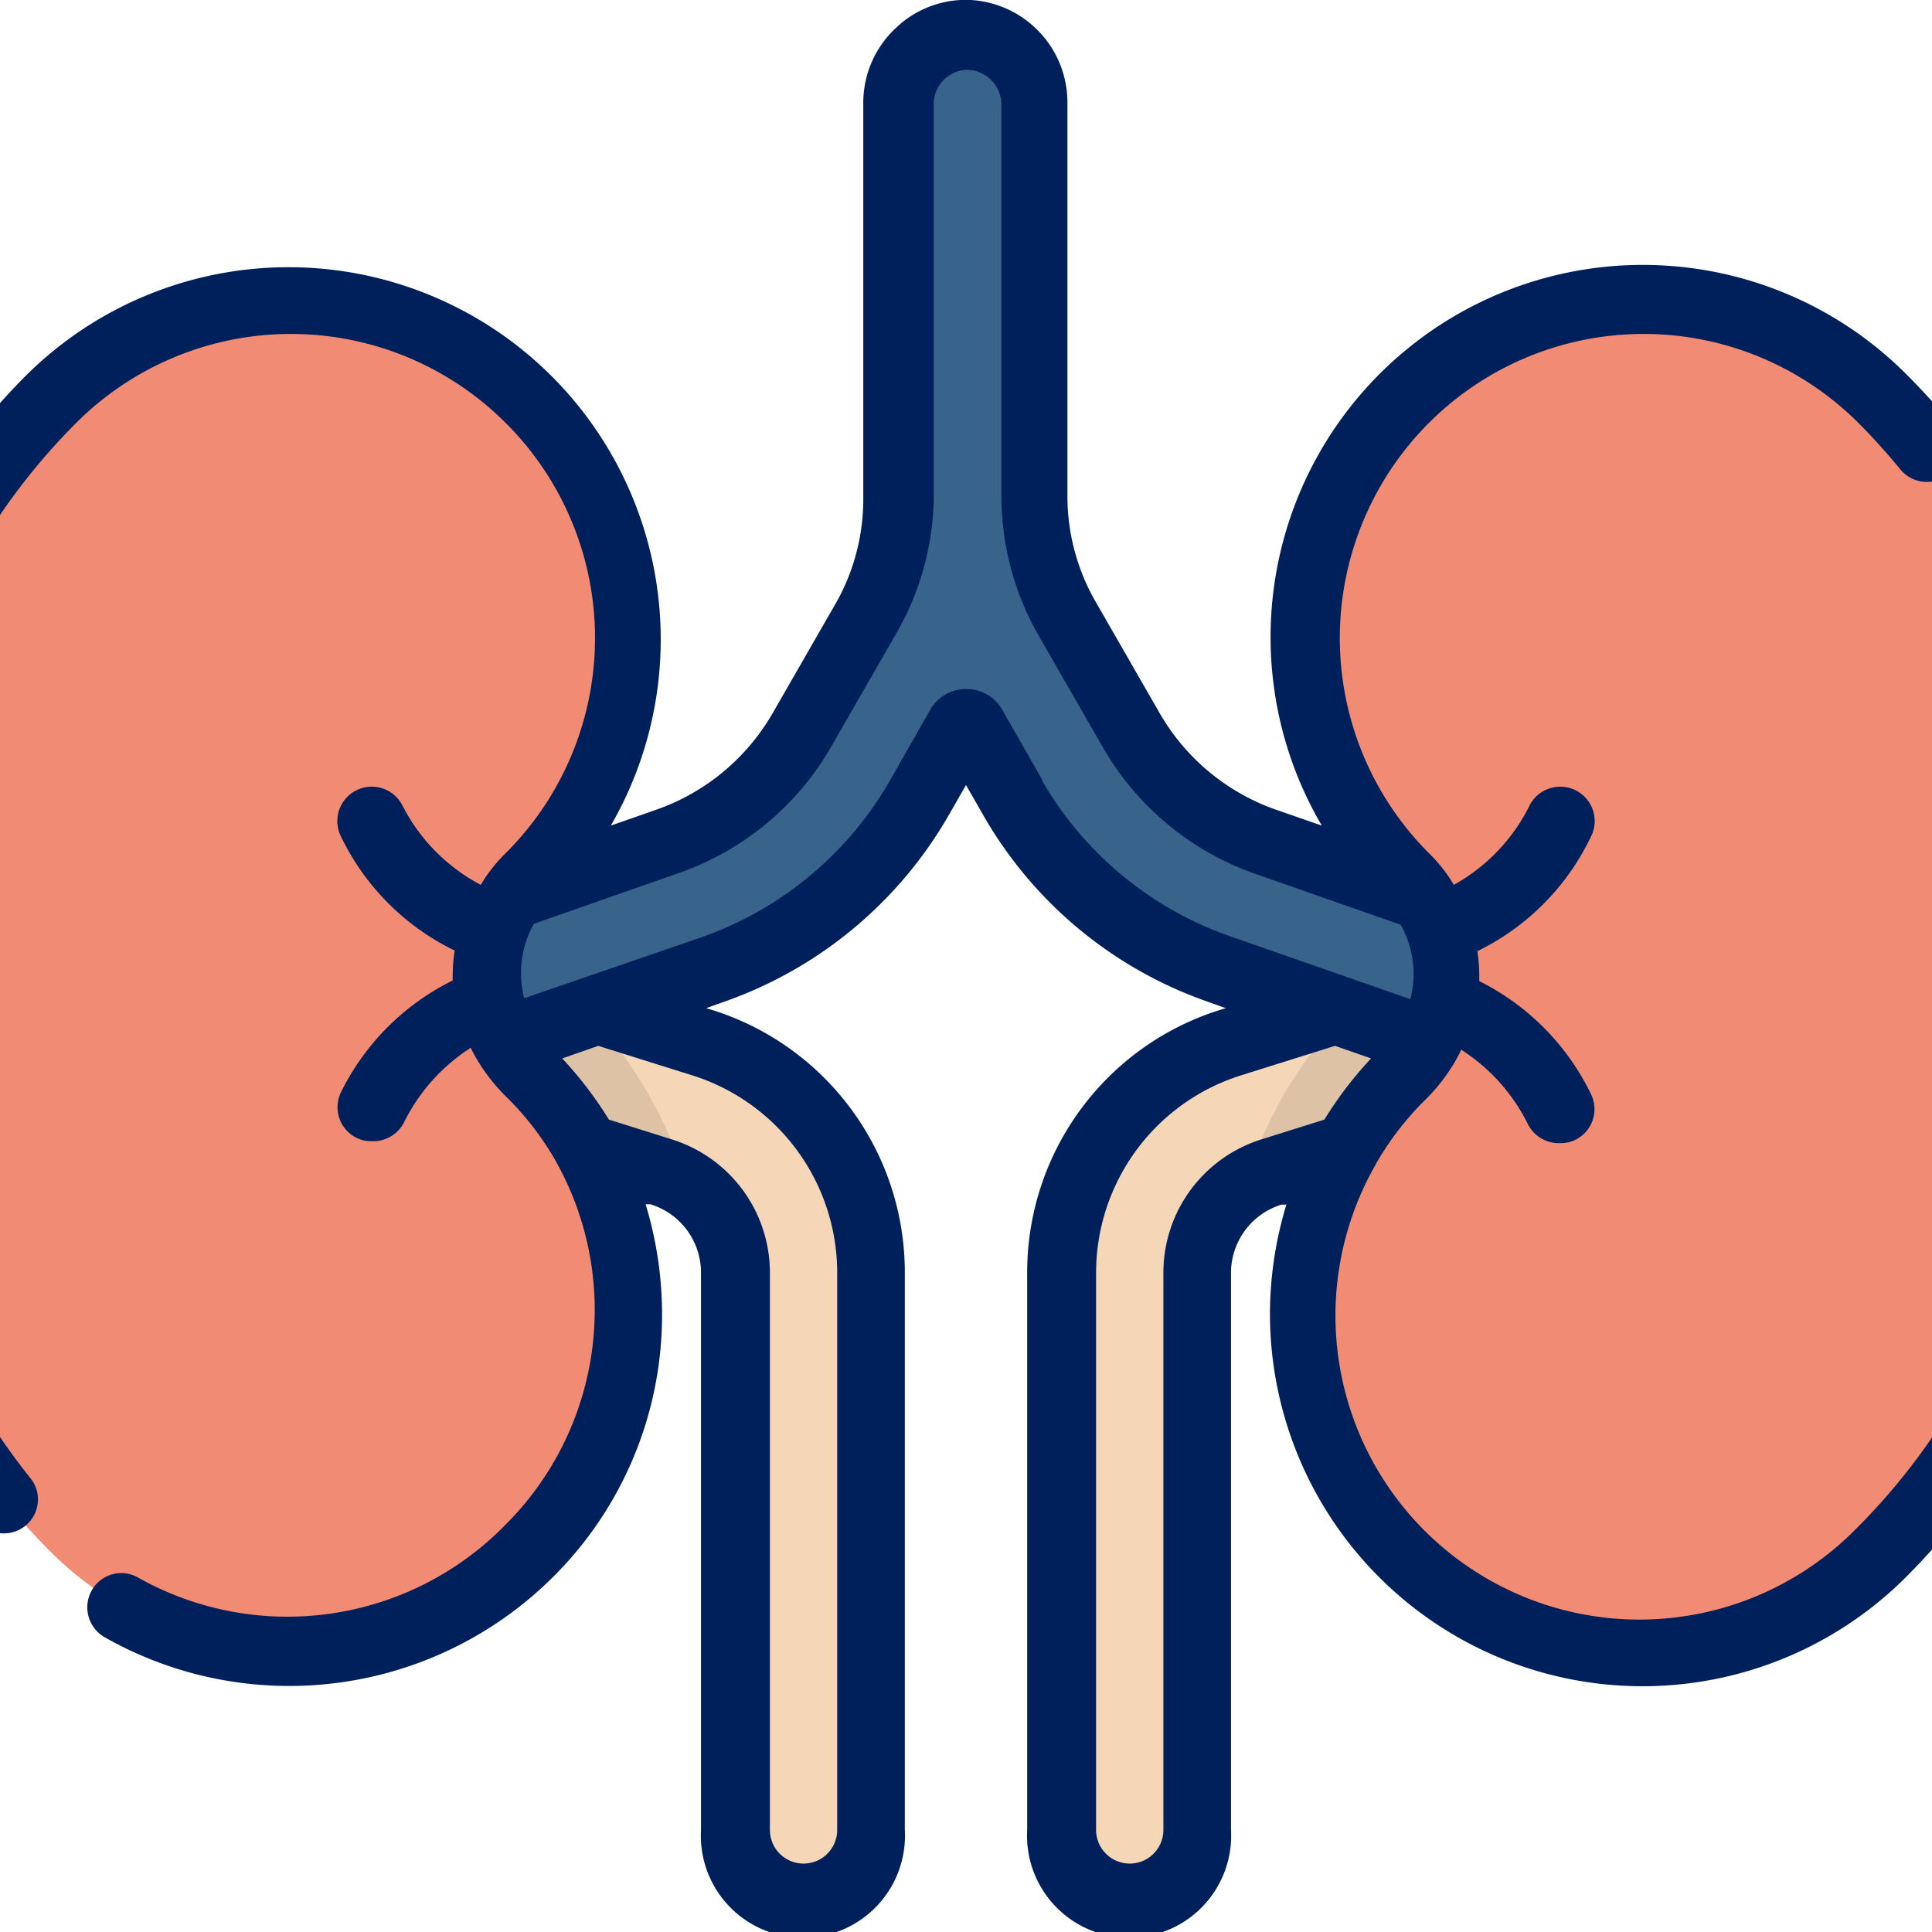
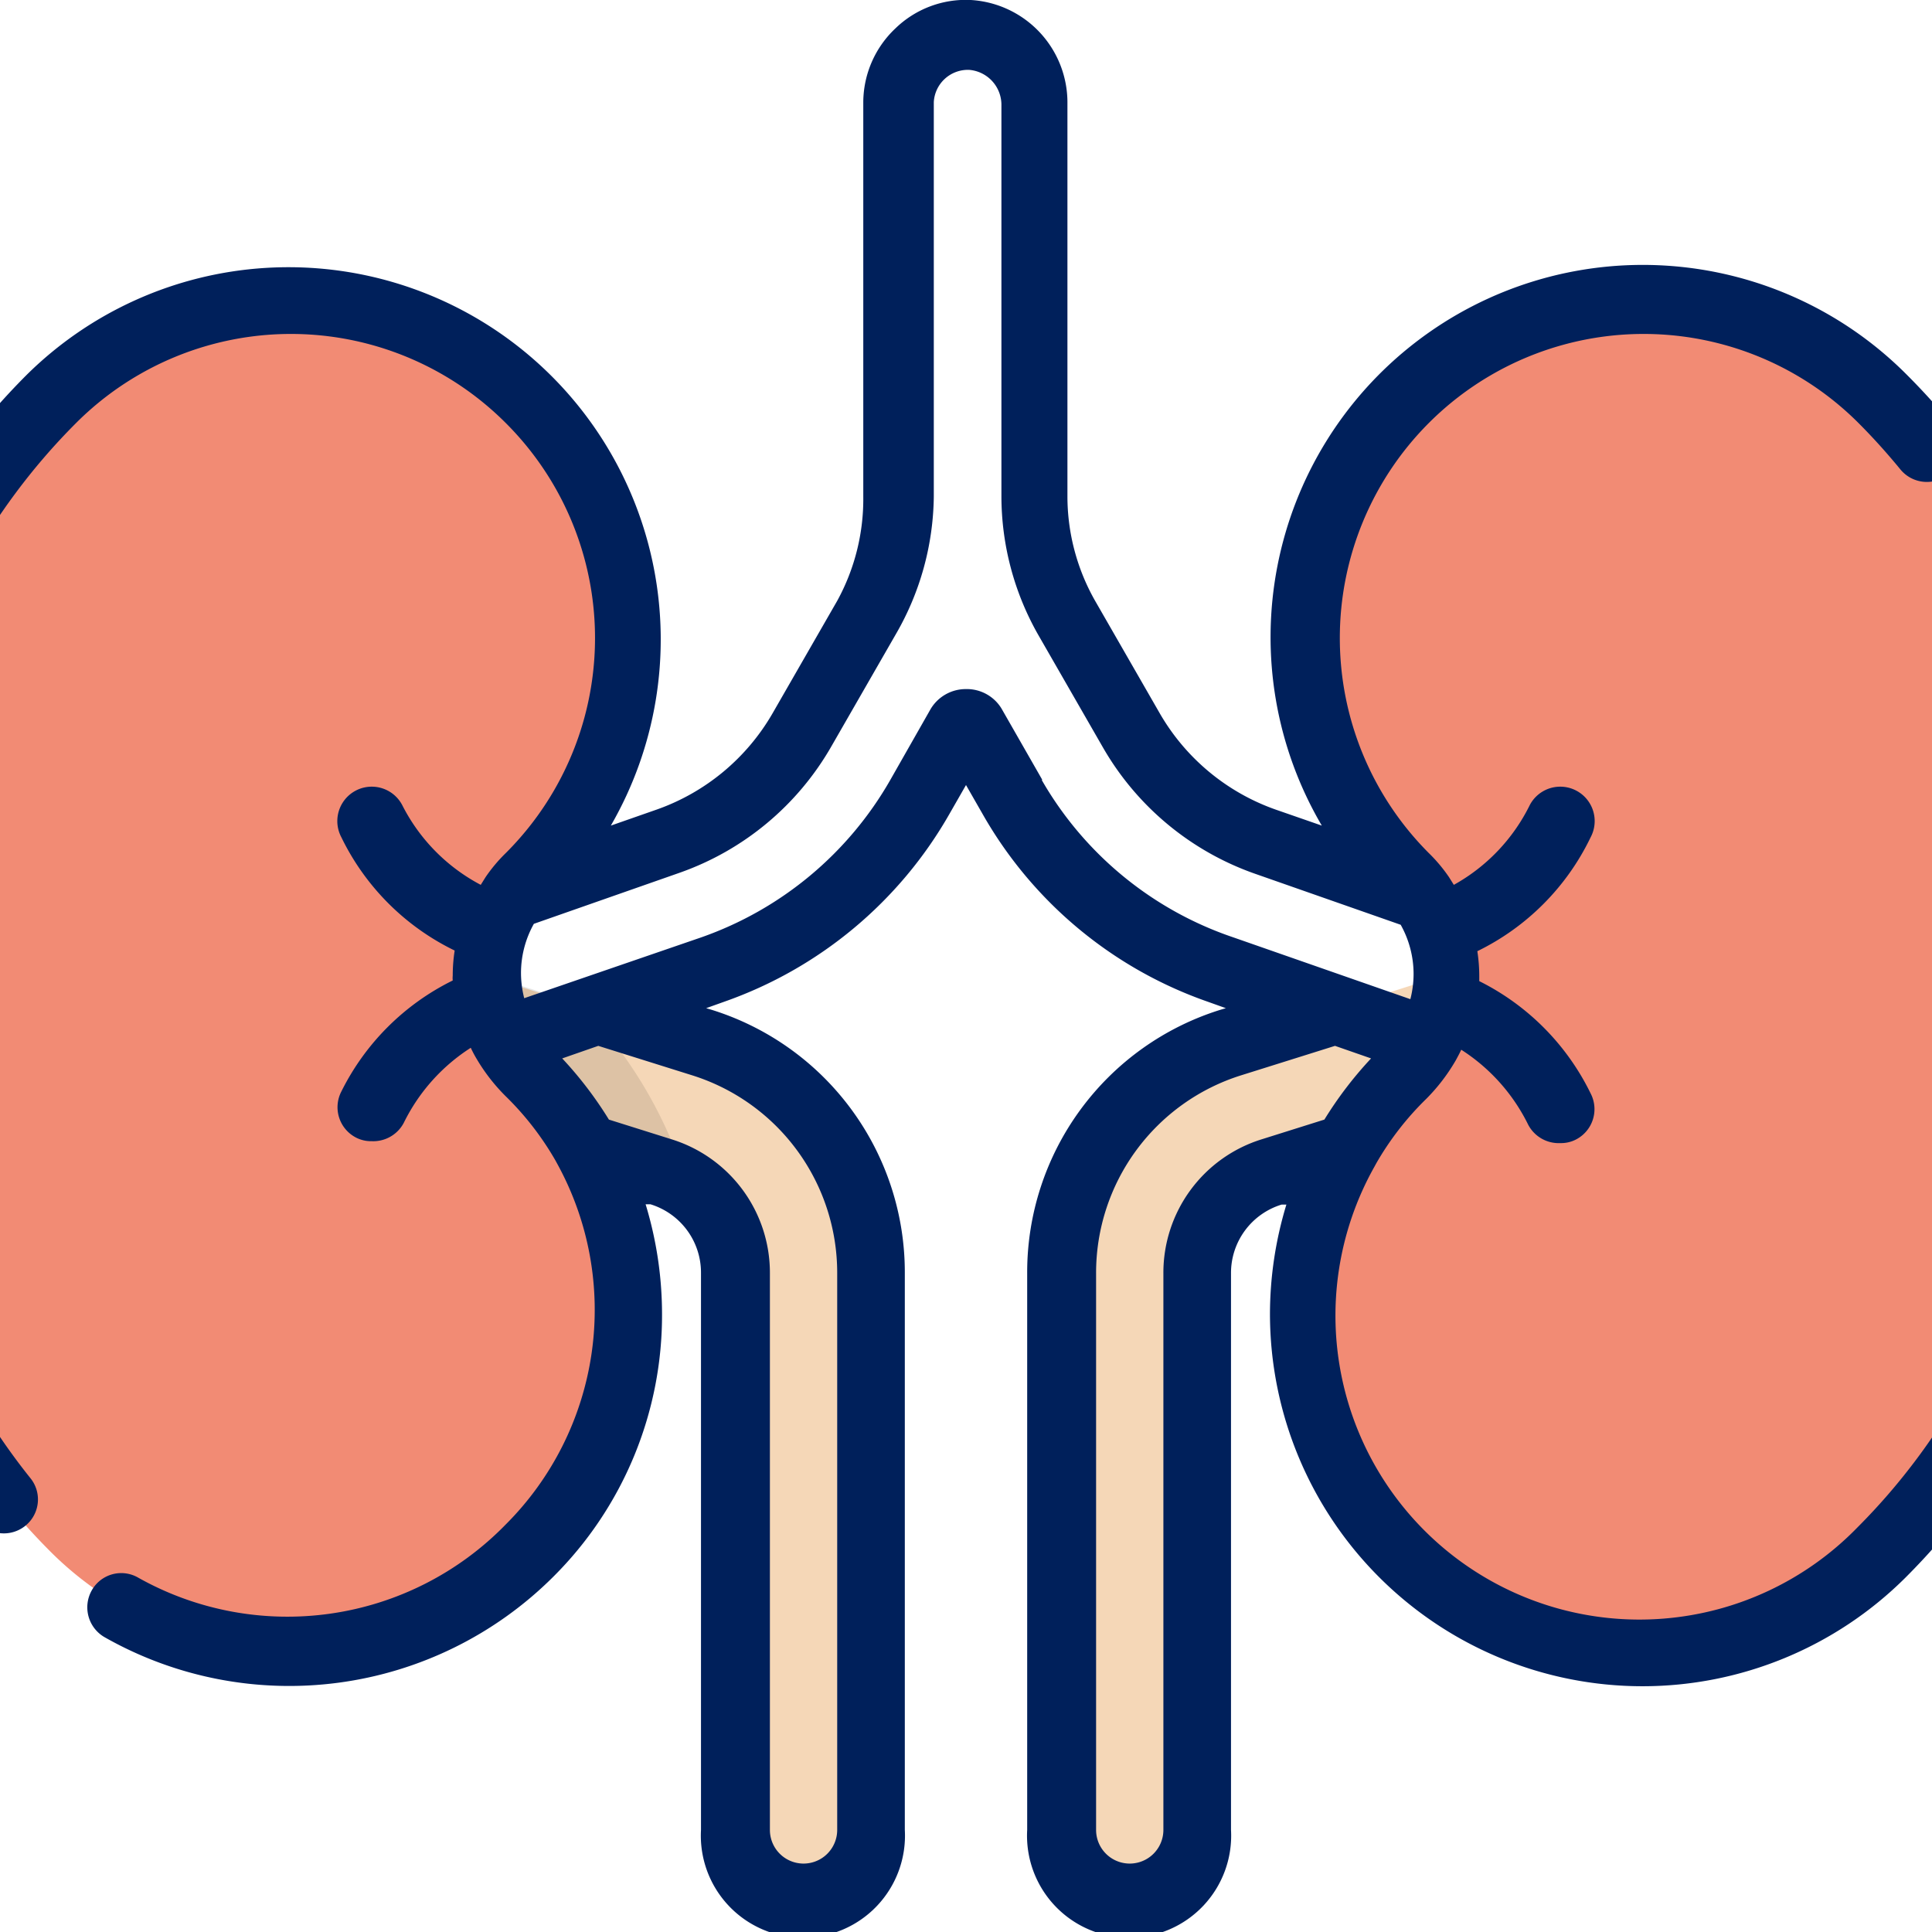
<svg xmlns="http://www.w3.org/2000/svg" id="Layer_1" data-name="Layer 1" viewBox="0 0 60 60">
  <path d="M24.93,58.94a2.1,2.1,0,0,1-2.1-2.11V39.54a3.29,3.29,0,0,0-2.31-3.15L13,34.05a2.11,2.11,0,1,1,1.26-4l7.5,2.35A7.47,7.47,0,0,1,27,39.54V56.83A2.11,2.11,0,0,1,24.93,58.94Z" style="fill:#f5d7b7" />
  <g style="opacity:0.1;isolation:isolate">
    <path d="M21.34,36.78a13.61,13.61,0,0,0-3.29-5.57L14.28,30a2.11,2.11,0,1,0-1.26,4l7.5,2.34A3.86,3.86,0,0,1,21.34,36.78Z" />
  </g>
  <path d="M35.07,58.94A2.11,2.11,0,0,1,33,56.83V39.54a7.47,7.47,0,0,1,5.26-7.16L45.72,30a2.11,2.11,0,0,1,1.26,4l-7.5,2.34a3.29,3.29,0,0,0-2.31,3.15V56.83A2.1,2.1,0,0,1,35.07,58.94Z" style="fill:#f5d7b7" />
  <g style="opacity:0.1;isolation:isolate">
-     <path d="M38.66,36.78A13.61,13.61,0,0,1,42,31.21L45.72,30a2.11,2.11,0,0,1,1.26,4l-7.5,2.34A3.86,3.86,0,0,0,38.66,36.78Z" />
-   </g>
-   <path d="M47.65,29.07l-8.39-2.93a7.75,7.75,0,0,1-4.18-3.48l-2-3.47a7.67,7.67,0,0,1-1-3.77V3.23a2.15,2.15,0,0,0-2-2.17,2.12,2.12,0,0,0-2.21,2.11V15.42a7.57,7.57,0,0,1-1,3.77l-2,3.47a7.73,7.73,0,0,1-4.17,3.48L12.4,29.05A2.15,2.15,0,0,0,11,31.72a2.1,2.1,0,0,0,2,1.44,2.07,2.07,0,0,0,.69-.11l8.4-2.94a12,12,0,0,0,6.44-5.36l1.24-2.19a.22.22,0,0,1,.37,0l1.25,2.19a12,12,0,0,0,6.44,5.36l8.39,2.94a2.13,2.13,0,0,0,.7.11,2.1,2.1,0,0,0,.69-4.09Z" style="fill:#38648c" />
+     </g>
  <path d="M-5.16,30.26c0,5.51,1.49,12.69,6.73,17.93A10.5,10.5,0,1,0,16.42,33.34a4.29,4.29,0,0,1,0-6.15A10.5,10.5,0,0,0,1.57,12.34C-3.67,17.58-5.16,24.76-5.16,30.26Z" style="fill:#f28b74" />
  <path d="M65.16,30.26c0,5.51-1.49,12.69-6.73,17.93A10.5,10.5,0,1,1,43.58,33.34a4.29,4.29,0,0,0,0-6.15A10.5,10.5,0,0,1,58.43,12.34C63.67,17.58,65.16,24.76,65.16,30.26Z" style="fill:#f28b74" />
  <path d="M63.43,17.57a1.06,1.06,0,1,0-1.9.94A27.09,27.09,0,0,1,64.1,30.26c0,4-.84,11.6-6.42,17.18a9.44,9.44,0,0,1-15-11.2l.06-.11a9.17,9.17,0,0,1,1.55-2,5.81,5.81,0,0,0,.92-1.2v0c.06-.11.12-.22.17-.33a5.8,5.8,0,0,1,2.08,2.33,1.07,1.07,0,0,0,1,.57,1,1,0,0,0,.48-.11,1.06,1.06,0,0,0,.46-1.43,7.64,7.64,0,0,0-3.46-3.49v-.15a5.12,5.12,0,0,0-.06-.78A7.6,7.6,0,0,0,49.4,26a1.06,1.06,0,1,0-1.89-1,5.72,5.72,0,0,1-2.36,2.48L45,27.24l0,0a4.91,4.91,0,0,0-.63-.75,9.45,9.45,0,0,1,0-13.35,9.43,9.43,0,0,1,13.35,0c.45.45.89.94,1.3,1.44a1.06,1.06,0,0,0,1.64-1.35c-.45-.55-.94-1.09-1.44-1.59A11.56,11.56,0,0,0,41.05,25.64l-1.44-.5a6.74,6.74,0,0,1-3.6-3l-2-3.48a6.57,6.57,0,0,1-.86-3.24V3.23a3.19,3.19,0,0,0-3-3.23,3.14,3.14,0,0,0-2.34.88,3.17,3.17,0,0,0-1,2.29V15.42A6.57,6.57,0,0,1,26,18.66l-2,3.48a6.74,6.74,0,0,1-3.6,3l-1.43.5a11.56,11.56,0,0,0-18.14-14c-6.12,6.12-7,14.33-7,18.67,0,3.78.71,11,5.46,16.91a1.06,1.06,0,0,0,1.49.17,1.05,1.05,0,0,0,.16-1.49c-4.34-5.42-5-12.09-5-15.59,0-4,.84-11.59,6.42-17.17a9.43,9.43,0,0,1,13.35,0,9.43,9.43,0,0,1,0,13.35,4.91,4.91,0,0,0-.63.75l0,0-.15.24A5.72,5.72,0,0,1,12.49,25a1.06,1.06,0,1,0-1.89,1,7.6,7.6,0,0,0,3.52,3.52,5.12,5.12,0,0,0-.06.78.76.76,0,0,0,0,.15A7.62,7.62,0,0,0,10.6,33.9a1.06,1.06,0,0,0,.46,1.43,1,1,0,0,0,.48.11,1.07,1.07,0,0,0,1-.57,5.8,5.8,0,0,1,2.08-2.33,3.65,3.65,0,0,0,.18.34s0,0,0,0a5.75,5.75,0,0,0,.9,1.16,9.17,9.17,0,0,1,1.55,2l.06.11a9.42,9.42,0,0,1-1.61,11.2A9.46,9.46,0,0,1,4.3,49a1.05,1.05,0,0,0-1.45.39,1.07,1.07,0,0,0,.39,1.45,11.61,11.61,0,0,0,13.93-1.86,11.46,11.46,0,0,0,3.39-8.18,11.71,11.71,0,0,0-.51-3.4l.15,0a2.22,2.22,0,0,1,1.57,2.13V56.83a3.17,3.17,0,1,0,6.33,0V39.54a8.54,8.54,0,0,0-6-8.18l-.17-.05.56-.2a13,13,0,0,0,7-5.84l.51-.89.51.89a12.94,12.94,0,0,0,7,5.84l.56.2-.17.05a8.54,8.54,0,0,0-6,8.18V56.83a3.17,3.17,0,1,0,6.33,0V39.54a2.22,2.22,0,0,1,1.57-2.13l.15,0a11.71,11.71,0,0,0-.51,3.4,11.57,11.57,0,0,0,19.74,8.18c6.12-6.12,7-14.33,7-18.68A29.24,29.24,0,0,0,63.43,17.57ZM26,39.54V56.83a1,1,0,1,1-2.09,0V39.54a4.34,4.34,0,0,0-3.06-4.16l-1.94-.61a11.94,11.94,0,0,0-1.45-1.9l1.12-.39,2.9.91A6.43,6.43,0,0,1,26,39.54Zm6.37-15.32L31.1,22A1.26,1.26,0,0,0,30,21.4a1.27,1.27,0,0,0-1.11.64l-1.24,2.18a10.92,10.92,0,0,1-5.87,4.89L16.28,31a3.18,3.18,0,0,1-.1-.77,3.13,3.13,0,0,1,.4-1.54l4.51-1.58a8.79,8.79,0,0,0,4.74-3.95l2-3.48A8.7,8.7,0,0,0,29,15.42V3.17a1.06,1.06,0,0,1,1.1-1,1.09,1.09,0,0,1,1,1.11V15.42a8.71,8.71,0,0,0,1.14,4.29l2,3.48a8.81,8.81,0,0,0,4.75,3.95l4.51,1.58a3.13,3.13,0,0,1,.4,1.54,3.18,3.18,0,0,1-.1.77l-5.5-1.92A10.88,10.88,0,0,1,32.35,24.22Zm6.82,11.16a4.34,4.34,0,0,0-3.06,4.16V56.83a1,1,0,1,1-2.09,0V39.54a6.43,6.43,0,0,1,4.52-6.15l2.9-.91,1.12.39a11.94,11.94,0,0,0-1.45,1.9Z" style="fill:#00205b" />
</svg>